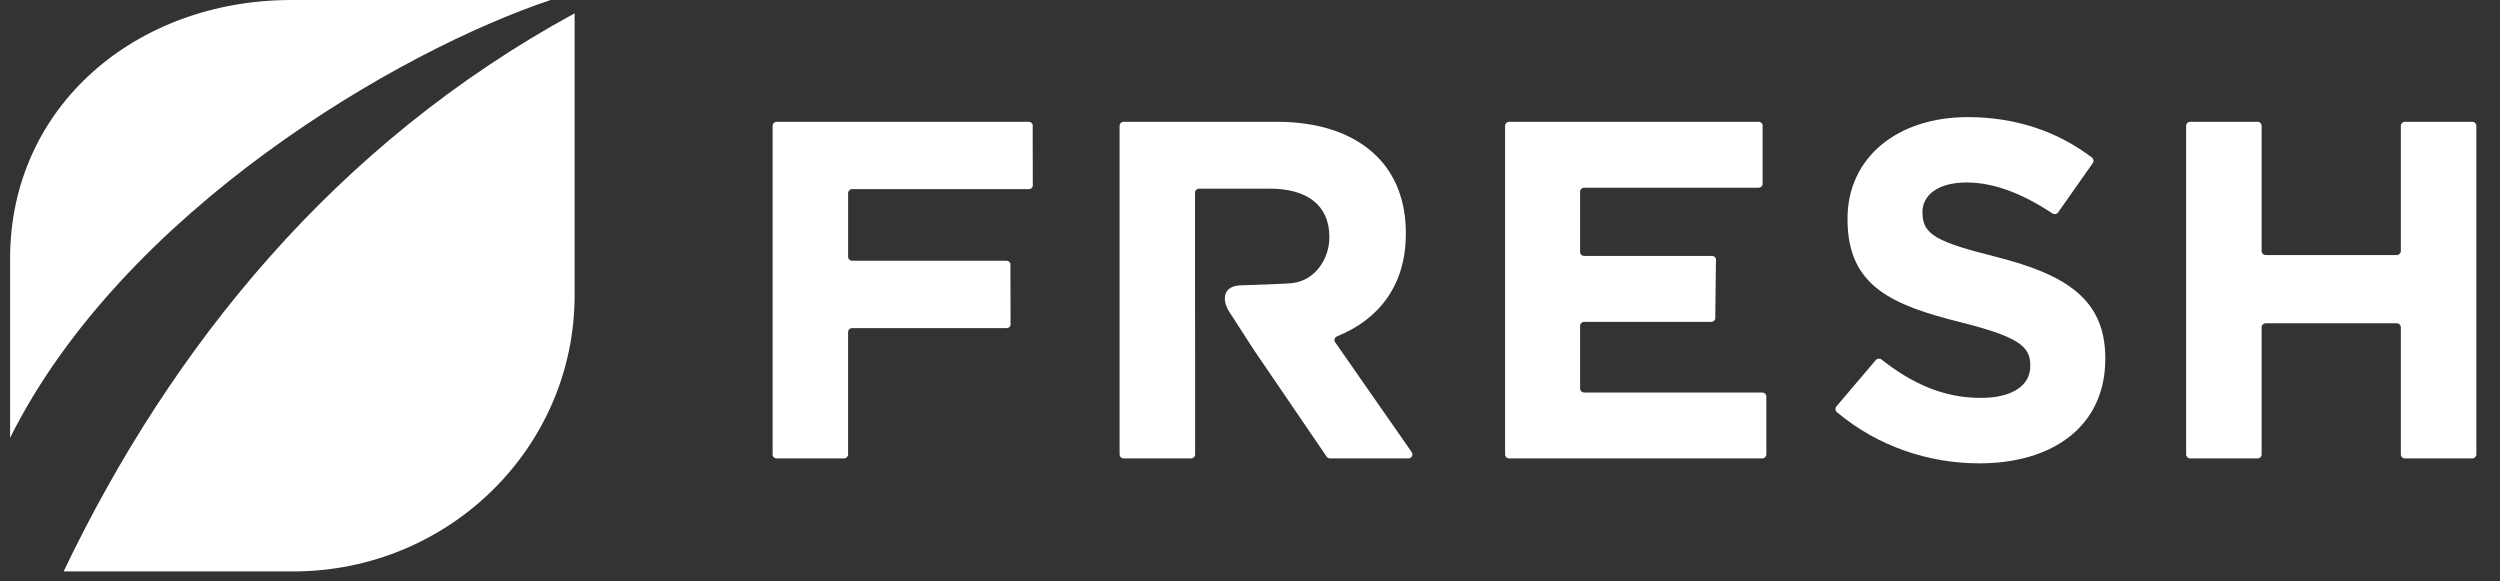
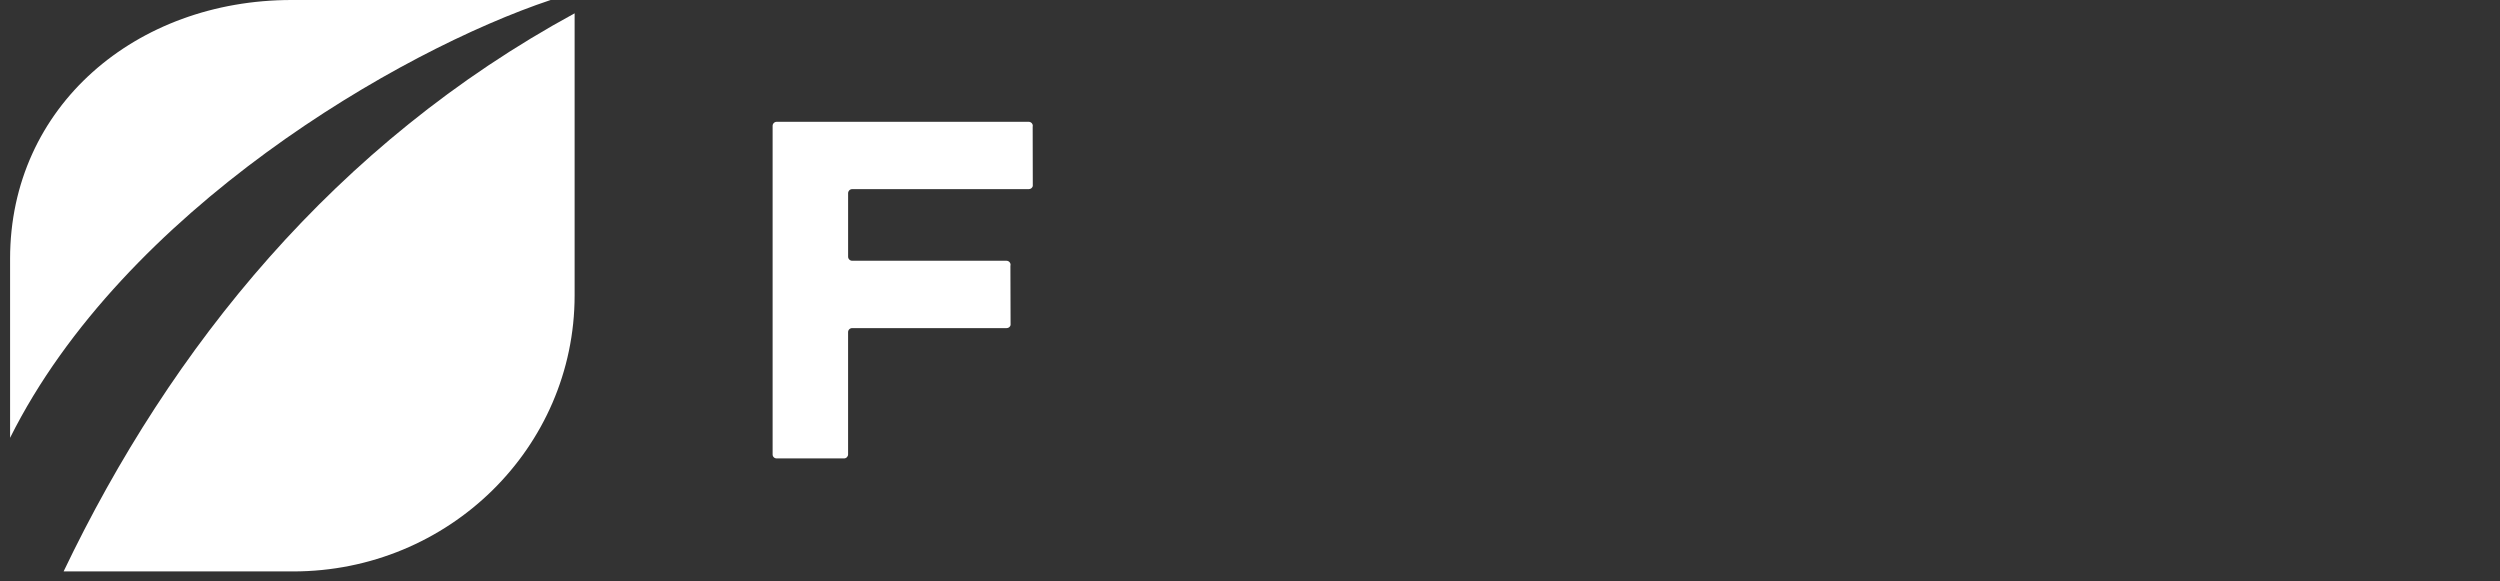
<svg xmlns="http://www.w3.org/2000/svg" width="86" height="20" viewBox="0 0 86 20" fill="none">
  <rect x="0" y="0" width="86" height="20" fill="#333333" stroke="none" />
  <path d="M26.717 15.77H29.033C29.11 15.77 29.174 15.709 29.174 15.632V11.425C29.174 11.35 29.236 11.287 29.314 11.287H34.629C34.693 11.287 34.747 11.245 34.764 11.185L34.758 9.145C34.783 9.057 34.715 8.97 34.622 8.97H29.316C29.239 8.97 29.175 8.908 29.175 8.831V6.645C29.175 6.569 29.237 6.506 29.316 6.506H35.391C35.456 6.506 35.512 6.463 35.528 6.401L35.524 4.36C35.545 4.274 35.478 4.19 35.387 4.19H26.719C26.642 4.19 26.578 4.252 26.578 4.329V15.632C26.576 15.709 26.64 15.77 26.717 15.77Z" fill="#FFFFFF" />
-   <path d="M41.109 9.816V6.628C41.109 6.552 41.172 6.49 41.25 6.49H43.689C44.954 6.49 45.729 7.052 45.729 8.144V8.177C45.729 8.87 45.264 9.669 44.41 9.744C44.096 9.771 42.731 9.814 42.731 9.814C42.044 9.814 42.041 10.324 42.269 10.698L43.151 12.064L45.637 15.708C45.664 15.746 45.708 15.769 45.754 15.769H48.447C48.56 15.769 48.627 15.645 48.563 15.554L45.93 11.775C45.879 11.702 45.911 11.604 45.995 11.57C47.406 11 48.361 9.844 48.361 8.044V8.011C48.361 6.919 48.007 6.01 47.349 5.364C46.574 4.603 45.41 4.189 43.91 4.189H38.656C38.578 4.189 38.514 4.251 38.514 4.328V15.631C38.514 15.707 38.577 15.769 38.656 15.769H40.971C41.048 15.769 41.112 15.708 41.112 15.631V12.065" fill="#FFFFFF" />
-   <path d="M54.496 11.072H58.87C58.932 11.072 58.988 11.031 59.005 10.971L59.028 8.98C59.053 8.891 58.987 8.804 58.892 8.804H54.496C54.418 8.804 54.355 8.743 54.355 8.666V6.595C54.355 6.519 54.417 6.457 54.496 6.457H60.497C60.561 6.457 60.618 6.414 60.633 6.352V4.361C60.656 4.274 60.588 4.19 60.497 4.19H51.916C51.839 4.19 51.775 4.252 51.775 4.329V15.632C51.775 15.707 51.837 15.77 51.916 15.77H60.621C60.698 15.77 60.762 15.709 60.762 15.632V13.641C60.762 13.565 60.699 13.502 60.621 13.502H54.496C54.418 13.502 54.355 13.441 54.355 13.364V11.21C54.356 11.134 54.418 11.072 54.496 11.072Z" fill="#FFFFFF" />
-   <path d="M68.679 8.839C66.639 8.327 66.133 8.079 66.133 7.318V7.285C66.133 6.723 66.656 6.277 67.651 6.277C68.609 6.277 69.599 6.676 70.604 7.342C70.668 7.383 70.755 7.369 70.798 7.308L71.993 5.609C72.035 5.549 72.023 5.464 71.963 5.42C70.787 4.527 69.354 4.029 67.685 4.029C65.274 4.029 63.555 5.418 63.555 7.519V7.552C63.555 9.851 65.089 10.496 67.466 11.091C69.438 11.587 69.842 11.919 69.842 12.563V12.596C69.842 13.274 69.201 13.688 68.14 13.688C66.837 13.688 65.753 13.178 64.724 12.367C64.664 12.32 64.577 12.328 64.528 12.386L63.172 13.98C63.122 14.039 63.129 14.126 63.188 14.176C64.587 15.355 66.346 15.939 68.09 15.939C70.635 15.939 72.422 14.648 72.422 12.349V12.317C72.421 10.294 71.072 9.451 68.679 8.839Z" fill="#FFFFFF" />
-   <path d="M82.589 4.329V8.636C82.589 8.711 82.526 8.774 82.448 8.774H77.941C77.864 8.774 77.8 8.713 77.8 8.636V4.329C77.8 4.253 77.738 4.19 77.659 4.19H75.344C75.267 4.19 75.203 4.252 75.203 4.329V15.632C75.203 15.707 75.265 15.77 75.344 15.77H77.659C77.736 15.77 77.8 15.709 77.8 15.632V11.26C77.8 11.184 77.863 11.121 77.941 11.121H82.448C82.525 11.121 82.589 11.183 82.589 11.26V15.632C82.589 15.707 82.651 15.77 82.73 15.77H85.045C85.122 15.77 85.186 15.709 85.186 15.632V4.329C85.186 4.253 85.124 4.19 85.045 4.19H82.73C82.651 4.19 82.589 4.253 82.589 4.329Z" fill="#FFFFFF" />
  <path fill-rule="evenodd" clip-rule="evenodd" d="M18.942 0H10.03C4.683 0 0.347 3.653 0.347 8.9V15.061C4.253 7.24 13.739 1.738 18.942 0Z" fill="#FFFFFF" />
  <path fill-rule="evenodd" clip-rule="evenodd" d="M2.188 19.657H10.085C15.432 19.657 19.767 15.404 19.767 10.158V0.458C11.522 4.945 5.882 11.937 2.188 19.657Z" fill="#FFFFFF" />
</svg>